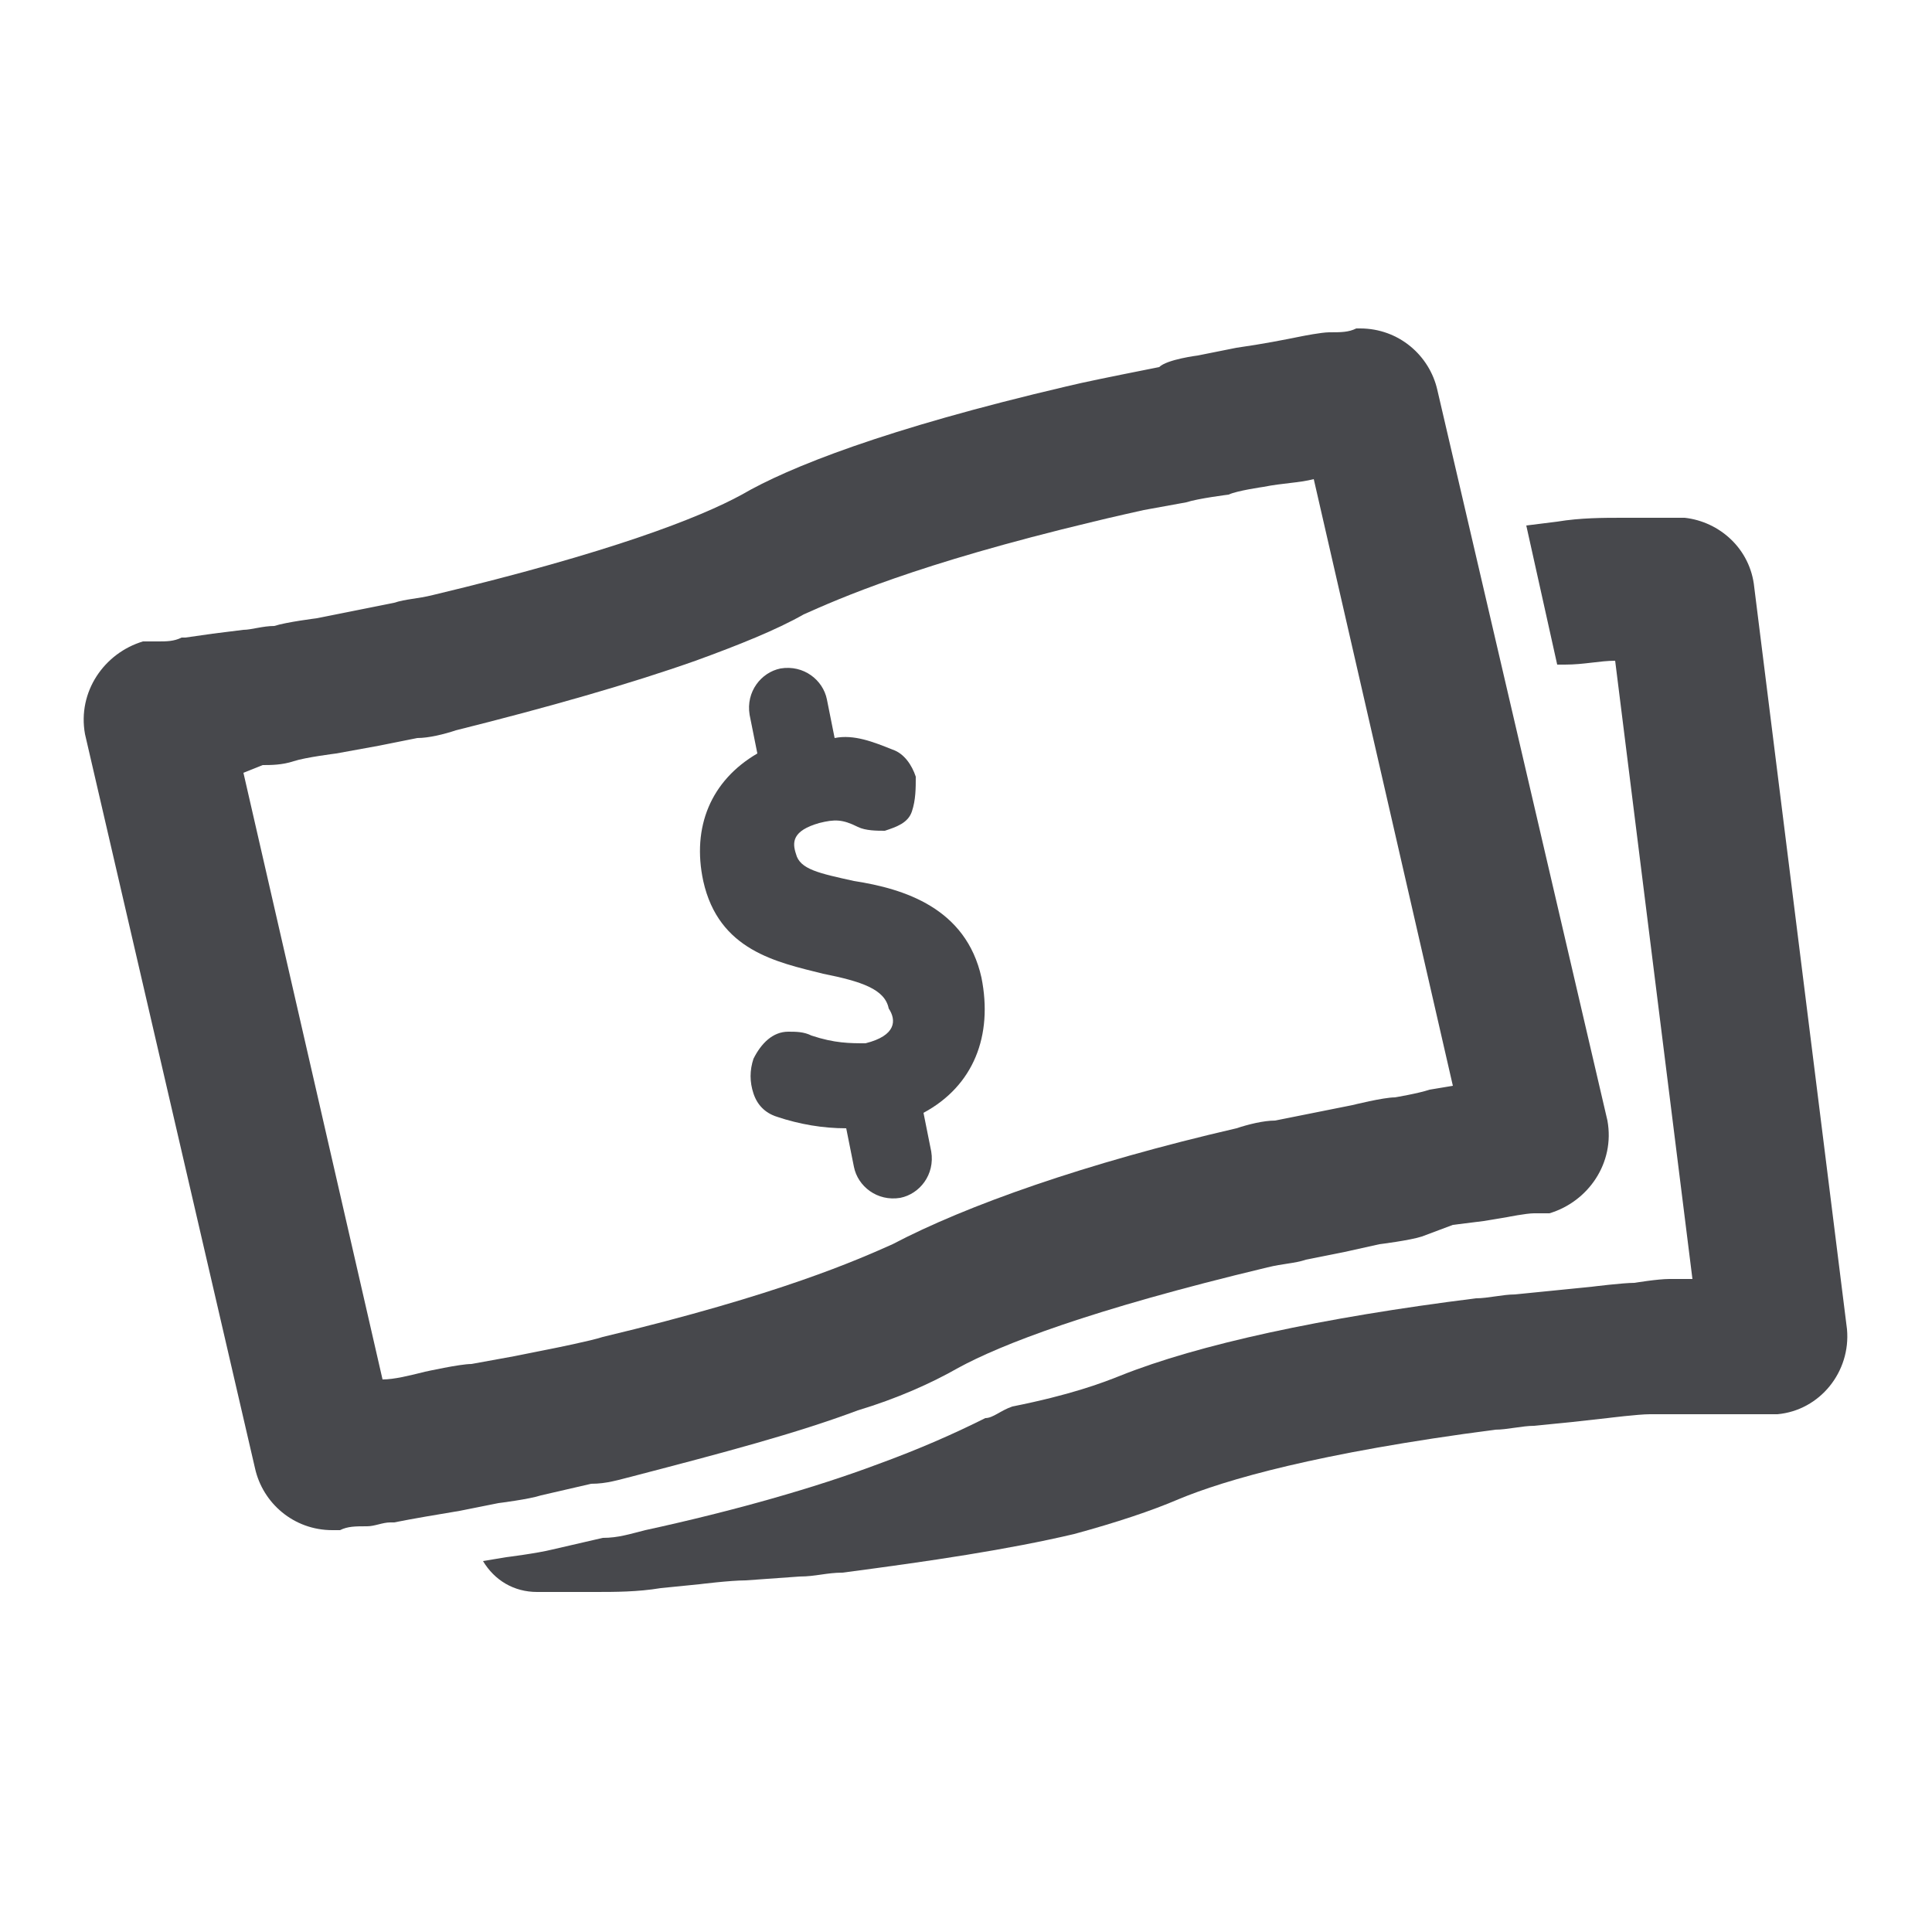
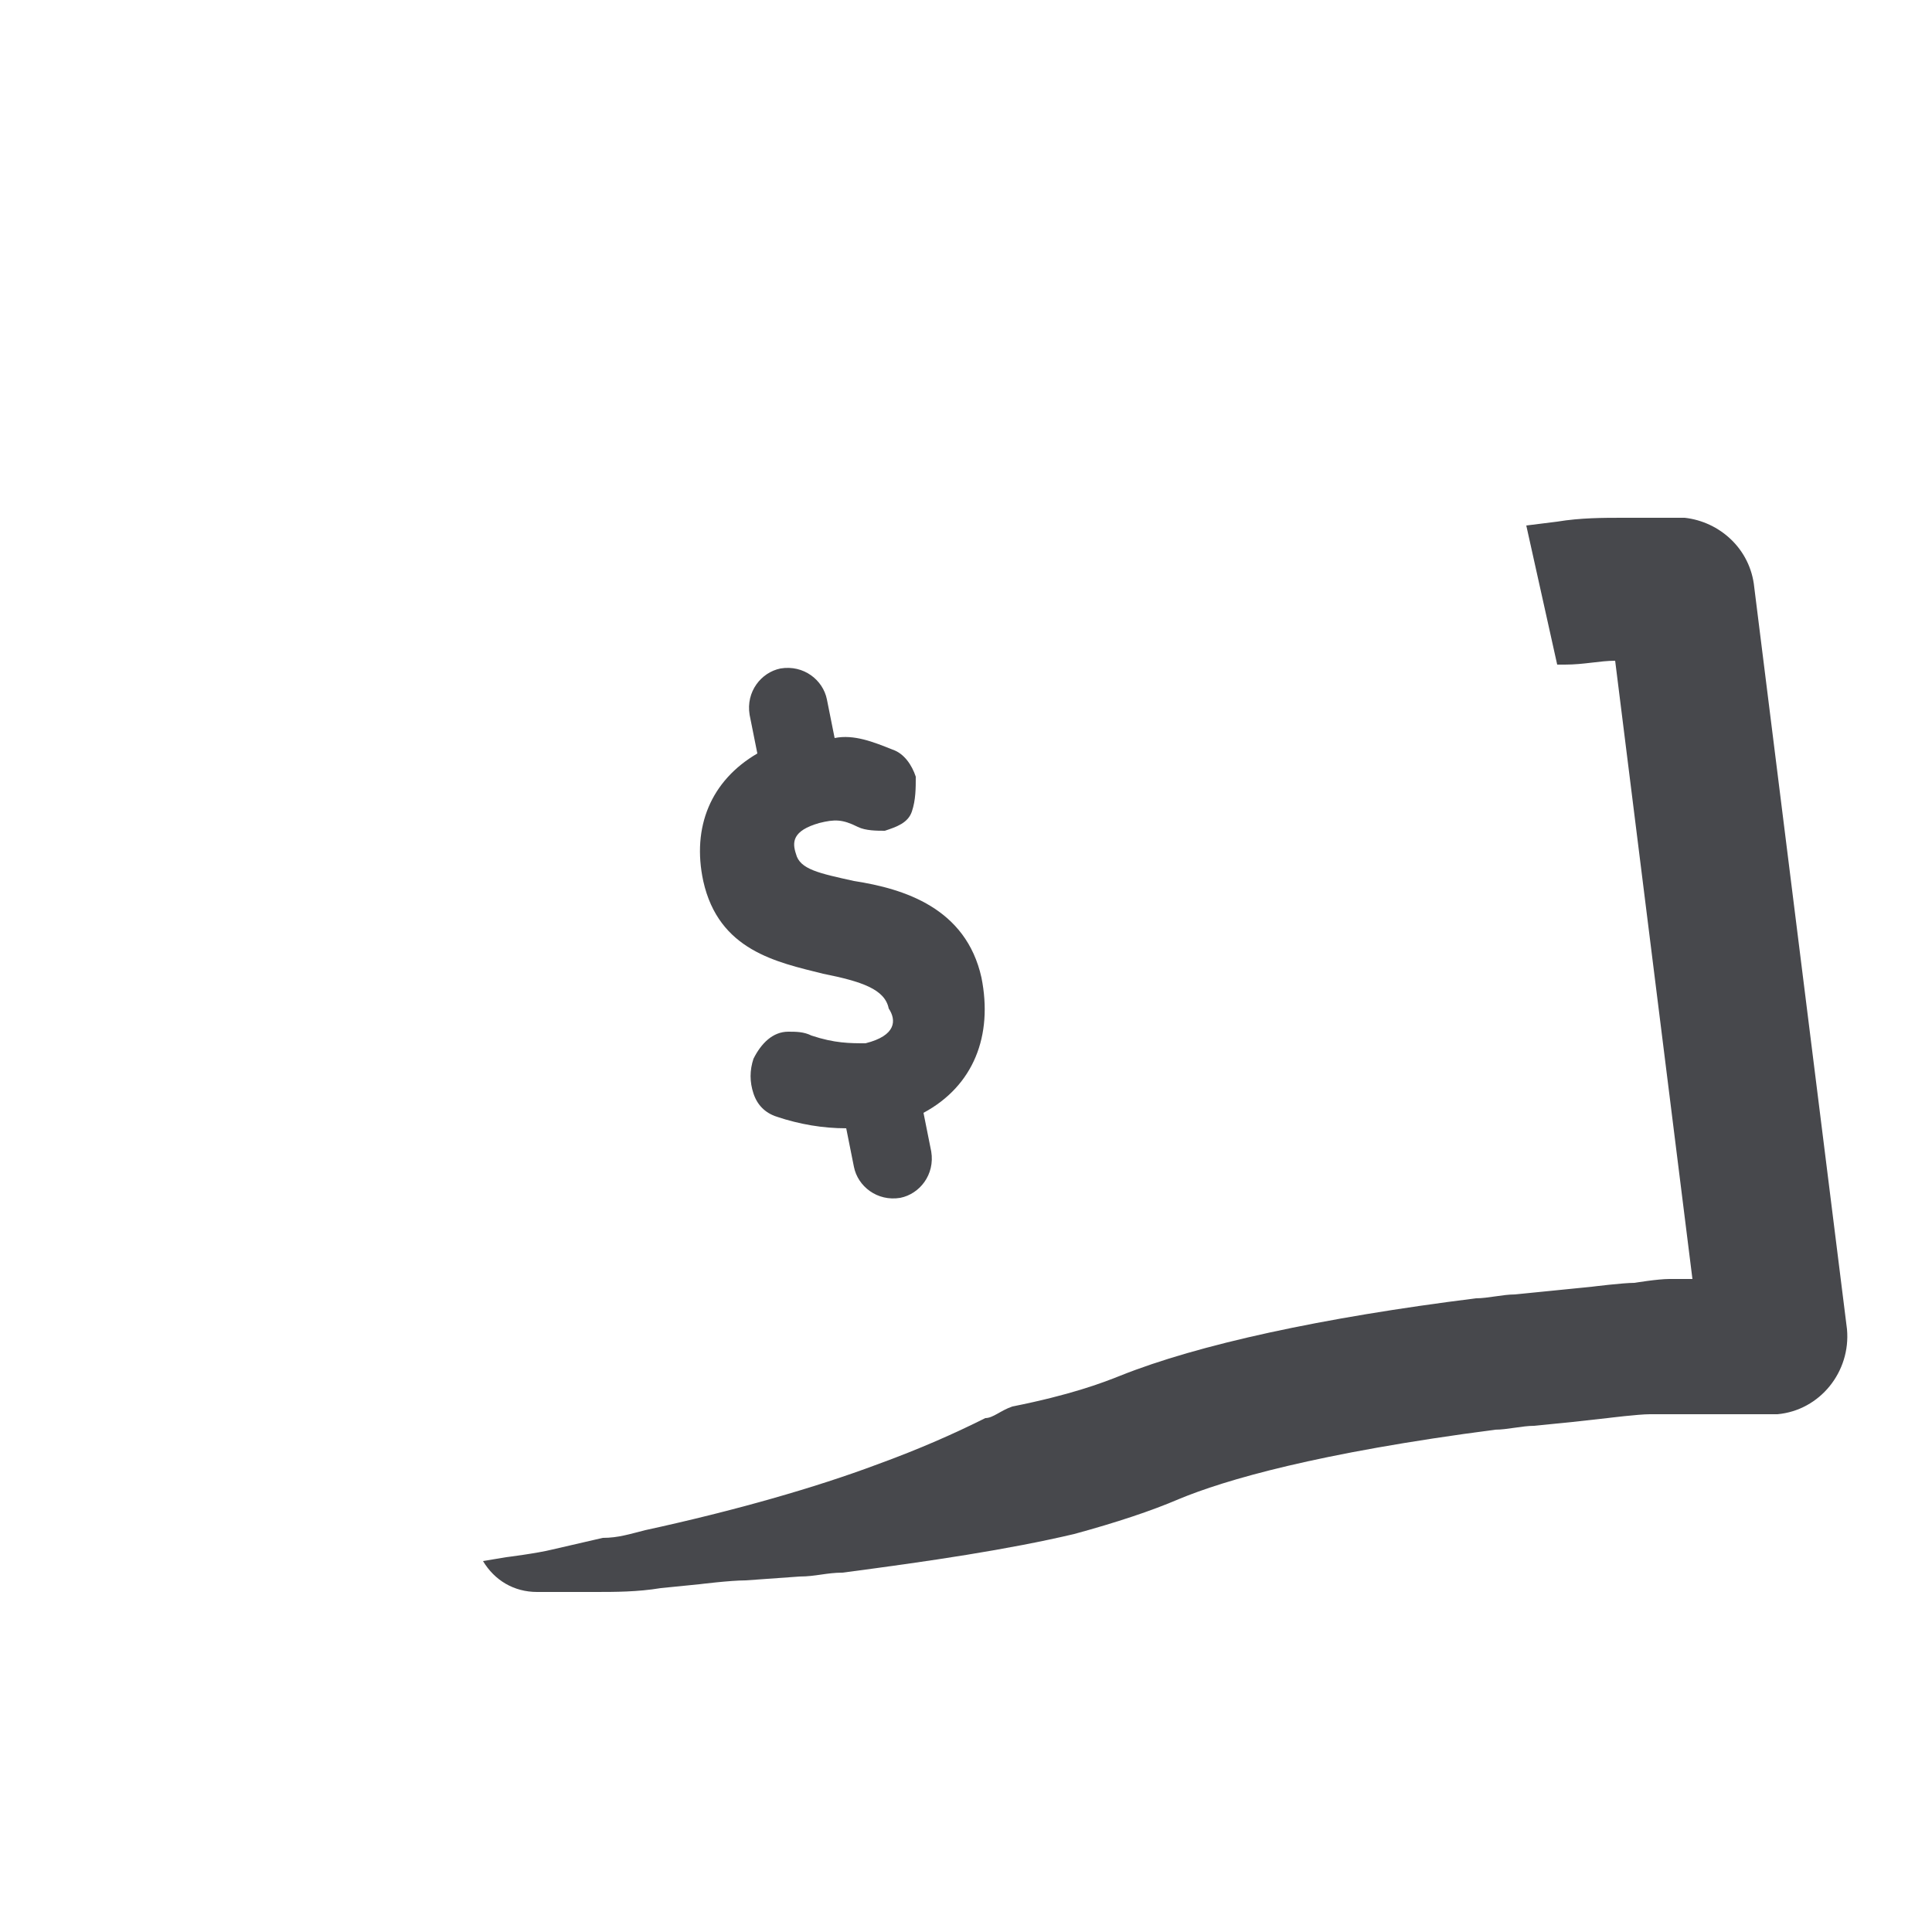
<svg xmlns="http://www.w3.org/2000/svg" version="1.1" id="Layer_1" x="0px" y="0px" viewBox="0 0 50 50" style="enable-background:new 0 0 50 50;" xml:space="preserve">
  <style type="text/css">
	.st0{fill:#47484C;}
</style>
  <path class="st0" d="M22.4,27c-0.4,0-0.8,0-1.4-0.2c-0.2-0.1-0.4-0.1-0.6-0.1c-0.4,0-0.7,0.3-0.9,0.7c-0.1,0.3-0.1,0.6,0,0.9  c0.1,0.3,0.3,0.5,0.6,0.6c0.6,0.2,1.2,0.3,1.8,0.3l0.2,1c0.1,0.5,0.6,0.9,1.2,0.8c0.5-0.1,0.9-0.6,0.8-1.2l-0.2-1  c1.3-0.7,1.8-2,1.5-3.5c-0.4-1.8-2-2.3-3.3-2.5c-0.9-0.2-1.4-0.3-1.5-0.7c-0.1-0.3-0.1-0.6,0.6-0.8c0.4-0.1,0.6-0.1,1,0.1  c0.2,0.1,0.5,0.1,0.7,0.1c0.3-0.1,0.6-0.2,0.7-0.5c0.1-0.3,0.1-0.6,0.1-0.9c-0.1-0.3-0.3-0.6-0.6-0.7c-0.5-0.2-1-0.4-1.5-0.3l-0.2-1  c-0.1-0.5-0.6-0.9-1.2-0.8c-0.5,0.1-0.9,0.6-0.8,1.2l0.2,1c-1.2,0.7-1.7,1.9-1.4,3.3c0.4,1.8,1.9,2.1,3.1,2.4c1,0.2,1.6,0.4,1.7,0.9  C23.2,26.4,23.2,26.8,22.4,27z" />
-   <path class="st0" d="M8.6,39.6c-1,0-1.8-0.7-2-1.6L2.2,19c-0.2-1.1,0.5-2.1,1.5-2.4c0.1,0,0.2,0,0.4,0c0.2,0,0.4,0,0.6-0.1l0.1,0  l0.7-0.1l0.8-0.1c0.2,0,0.5-0.1,0.8-0.1c0.3-0.1,1.1-0.2,1.1-0.2l1-0.2l1-0.2c0.3-0.1,0.6-0.1,1-0.2c4.6-1.1,6.9-2,8-2.6  c1.2-0.7,3.7-1.7,8.4-2.8c0.4-0.1,1.4-0.3,1.4-0.3l1-0.2C30.2,9.3,31,9.2,31,9.2L32,9c0.7-0.1,1.2-0.2,1.7-0.3c0,0,0.5-0.1,0.7-0.1  c0.3,0,0.5,0,0.7-0.1l0.1,0c1,0,1.8,0.7,2,1.6l4.4,18.9c0.2,1.1-0.5,2.1-1.5,2.4c-0.1,0-0.2,0-0.4,0c-0.2,0-0.7,0.1-0.7,0.1  l-0.6,0.1l-0.8,0.1L36.8,32c-0.3,0.1-1.1,0.2-1.1,0.2l-0.9,0.2l-1,0.2c-0.3,0.1-0.6,0.1-1,0.2c-4.6,1.1-6.9,2-8,2.6  c-0.7,0.4-1.6,0.8-2.6,1.1c-1.6,0.6-3.5,1.1-5.8,1.7c-0.4,0.1-0.7,0.2-1.1,0.2l-1.3,0.3c-0.3,0.1-1.1,0.2-1.1,0.2l-1,0.2  c-0.6,0.1-1.2,0.2-1.7,0.3l-0.1,0c-0.2,0-0.4,0.1-0.6,0.1c-0.3,0-0.5,0-0.7,0.1L8.6,39.6L8.6,39.6z M9.9,35.7c0.3,0,0.7-0.1,1.1-0.2  c0,0,0.9-0.2,1.2-0.2l1.1-0.2l1-0.2c0,0,1-0.2,1.3-0.3c4.6-1.1,6.6-2,7.5-2.4c1.9-1,5-2.1,8.9-3c0.3-0.1,0.7-0.2,1-0.2l1-0.2l1-0.2  c0,0,0.8-0.2,1.1-0.2c0,0,0.6-0.1,0.9-0.2l0.6-0.1L34,12.4c-0.4,0.1-0.8,0.1-1.3,0.2c0,0-0.7,0.1-0.9,0.2c0,0-0.8,0.1-1.1,0.2  l-1.1,0.2c0,0-0.9,0.2-1.3,0.3c-4.6,1.1-6.6,2-7.5,2.4c-0.7,0.4-1.7,0.8-2.8,1.2c-1.7,0.6-3.8,1.2-6.2,1.8c-0.3,0.1-0.7,0.2-1,0.2  l-1,0.2l-1.1,0.2c0,0-0.8,0.1-1.1,0.2c-0.3,0.1-0.6,0.1-0.8,0.1L6.3,20L9.9,35.7z" />
  <g>
    <path class="st0" d="M45.4,15.2c-0.1-1-0.9-1.7-1.8-1.8l-0.1,0c-0.2,0-0.4,0-0.7,0c-0.2,0-0.8,0-0.8,0c-0.5,0-1.1,0-1.7,0.1   l-0.8,0.1l0.8,3.6c0.1,0,0.2,0,0.2,0c0.5,0,0.9-0.1,1.3-0.1l2,16l-0.6,0c-0.3,0-0.9,0.1-0.9,0.1c-0.3,0-1.1,0.1-1.1,0.1l-1,0.1   l-1,0.1c-0.3,0-0.7,0.1-1,0.1c-4,0.5-7.2,1.2-9.2,2c-0.5,0.2-1.3,0.5-2.8,0.8c-0.3,0.1-0.5,0.3-0.7,0.3c-0.8,0.4-1.7,0.8-2.8,1.2   c-1.6,0.6-3.7,1.2-6,1.7c-0.4,0.1-0.7,0.2-1.1,0.2l-1.3,0.3c-0.4,0.1-1.2,0.2-1.2,0.2l-0.6,0.1c0.3,0.5,0.8,0.8,1.4,0.8l0,0l0.1,0   c0.2,0,0.4,0,0.7,0c0.2,0,0.4,0,0.6,0l0.1,0c0.5,0,1.1,0,1.7-0.1l1-0.1c0,0,0.8-0.1,1.2-0.1l1.4-0.1c0.4,0,0.7-0.1,1.1-0.1   c2.3-0.3,4.3-0.6,6-1c1.1-0.3,2-0.6,2.7-0.9c1.2-0.5,3.6-1.2,8.2-1.8c0.3,0,0.7-0.1,1-0.1l1-0.1l0.9-0.1c0,0,0.8-0.1,1.1-0.1l0.8,0   l0.8,0l0.6,0c0,0,0.6,0,0.7,0c0.1,0,0.2,0,0.4,0c1.1-0.1,1.9-1.1,1.8-2.2L45.4,15.2z" />
  </g>
</svg>